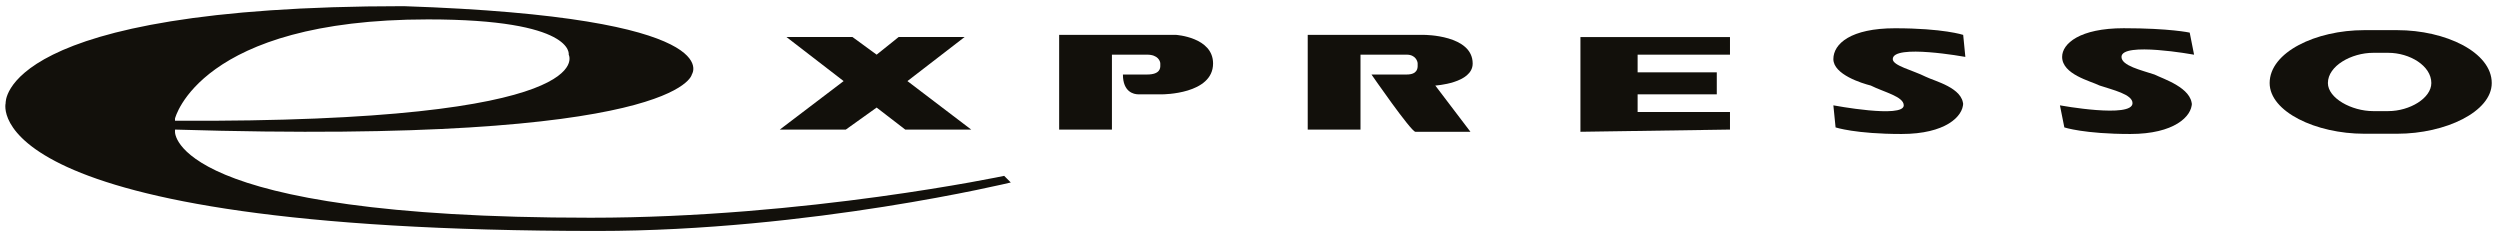
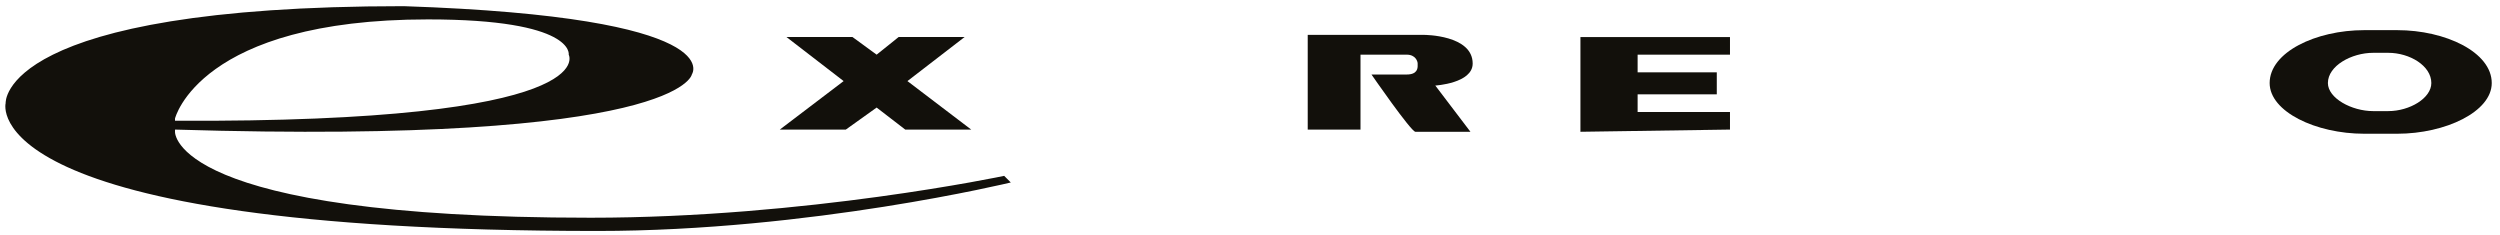
<svg xmlns="http://www.w3.org/2000/svg" version="1.1" id="Laag_1" x="0px" y="0px" viewBox="0 0 612 57.54" style="enable-background:new 0 0 612 57.54;" xml:space="preserve">
  <style type="text/css"> .st0{fill-rule:evenodd;clip-rule:evenodd;fill:#12100B;} </style>
  <g>
    <path class="st0" d="M586.83,7.38c-2.69,0-5.38,0-8.07,0c-11.85,0-23.15,5.4-23.15,12.95c0,7.01,11.3,12.41,23.15,12.41 c2.69,0,5.38,0,8.07,0c11.84,0,23.15-5.4,23.15-12.41C609.98,12.78,598.67,7.38,586.83,7.38z M584.64,27.2c-1.06,0-2.64,0-3.69,0 c-5.28,0-11.08-3.17-11.08-6.87c0-4.23,5.8-7.4,11.08-7.4c1.05,0,2.64,0,3.69,0c5.27,0,10.55,3.17,10.55,7.4 C595.19,24.03,589.91,27.2,584.64,27.2z" />
    <path class="st0" d="M42.84,29.56c105.53,0.54,96.38-16.18,96.38-16.18s1.62-8.63-34.46-8.63c-56,0-61.92,24.27-61.92,24.27v3.24 c0,0-1.08,21.04,101.76,21.04c52.76,0,101.22-10.25,101.22-10.25l1.62,1.62c0,0-49,11.87-101.22,11.87 C-6.7,56.53,1.38,25.25,1.38,25.25S-0.24,1.51,98.83,1.51c80.23,2.7,70.53,16.72,70.53,16.72S166.67,35.5,42.84,31.72" />
    <path class="st0" d="M206.52,19.85l-14-10.79l0,0h16.16l5.92,4.32l5.39-4.32h16.15l0,0l-14,10.79l15.61,11.87H221.6l-7-5.39 l-7.54,5.39H190.9L206.52,19.85L206.52,19.85z" />
-     <path class="st0" d="M272.2,8.53h-12.92v23.19h12.92V13.38h8.61c2.69,0,3.23,1.62,3.23,2.16s0,0.54,0,0.54l0,0l0,0l0,0 c0,0.54,0,2.16-3.23,2.16h-5.92l0,0c0,4.32,2.69,4.85,3.77,4.85l0,0h5.92c0,0,12.38,0,12.38-7.55c0-6.47-9.15-7.01-9.15-7.01 L272.2,8.53L272.2,8.53z" />
    <path class="st0" d="M333.05,8.53h-12.92v23.19h12.92V13.38h11.31c2.15,0,2.68,1.62,2.68,2.16s0,0.54,0,0.54l0,0l0,0l0,0 c0,0.54,0,2.16-2.68,2.16h-8.62l0,0c0,0,9.69,14.03,10.77,14.03h13.46l-8.61-11.33c0,0,9.15-0.54,9.15-5.39 c0-7.01-11.84-7.01-11.84-7.01h-15.62V8.53z" />
    <polygon class="st0" points="420.27,17.7 400.89,17.7 400.89,13.38 423.5,13.38 423.5,9.07 386.89,9.07 386.89,32.26 423.5,31.72 423.5,27.41 400.89,27.41 400.89,23.09 420.27,23.09 " />
-     <path class="st0" d="M480.58,25.25c0,3.24-4.31,7.55-15.08,7.55c-11.3,0-16.15-1.61-16.15-1.61l-0.54-5.4c0,0,17.23,3.24,17.23,0 c0-2.16-4.85-3.23-8.08-4.85c-2.15-0.54-9.15-2.7-9.15-6.47c0-3.78,4.31-7.55,15.08-7.55c11.84,0,16.7,1.62,16.7,1.62l0.53,5.39 c0,0-17.77-3.24-17.77,0.54c0,1.62,4.85,2.7,8.08,4.32c2.16,1.08,9.16,2.7,9.16,7.01" />
-     <path class="st0" d="M536.57,25.25c0,3.24-4.31,7.55-15.07,7.55c-11.3,0-16.15-1.61-16.15-1.61l-1.08-5.4 c0,0,17.77,3.24,17.77-0.54c0-2.16-4.85-3.24-8.08-4.32c-2.15-1.08-9.15-2.7-9.15-7.01c0-3.24,4.31-7.01,15.08-7.01 c11.3,0,16.15,1.08,16.15,1.08l1.07,5.4c0,0-17.77-3.23-17.77,0.54c0,2.16,4.84,3.24,8.08,4.32c2.15,1.08,9.15,3.24,9.15,7.55" />
  </g>
</svg>